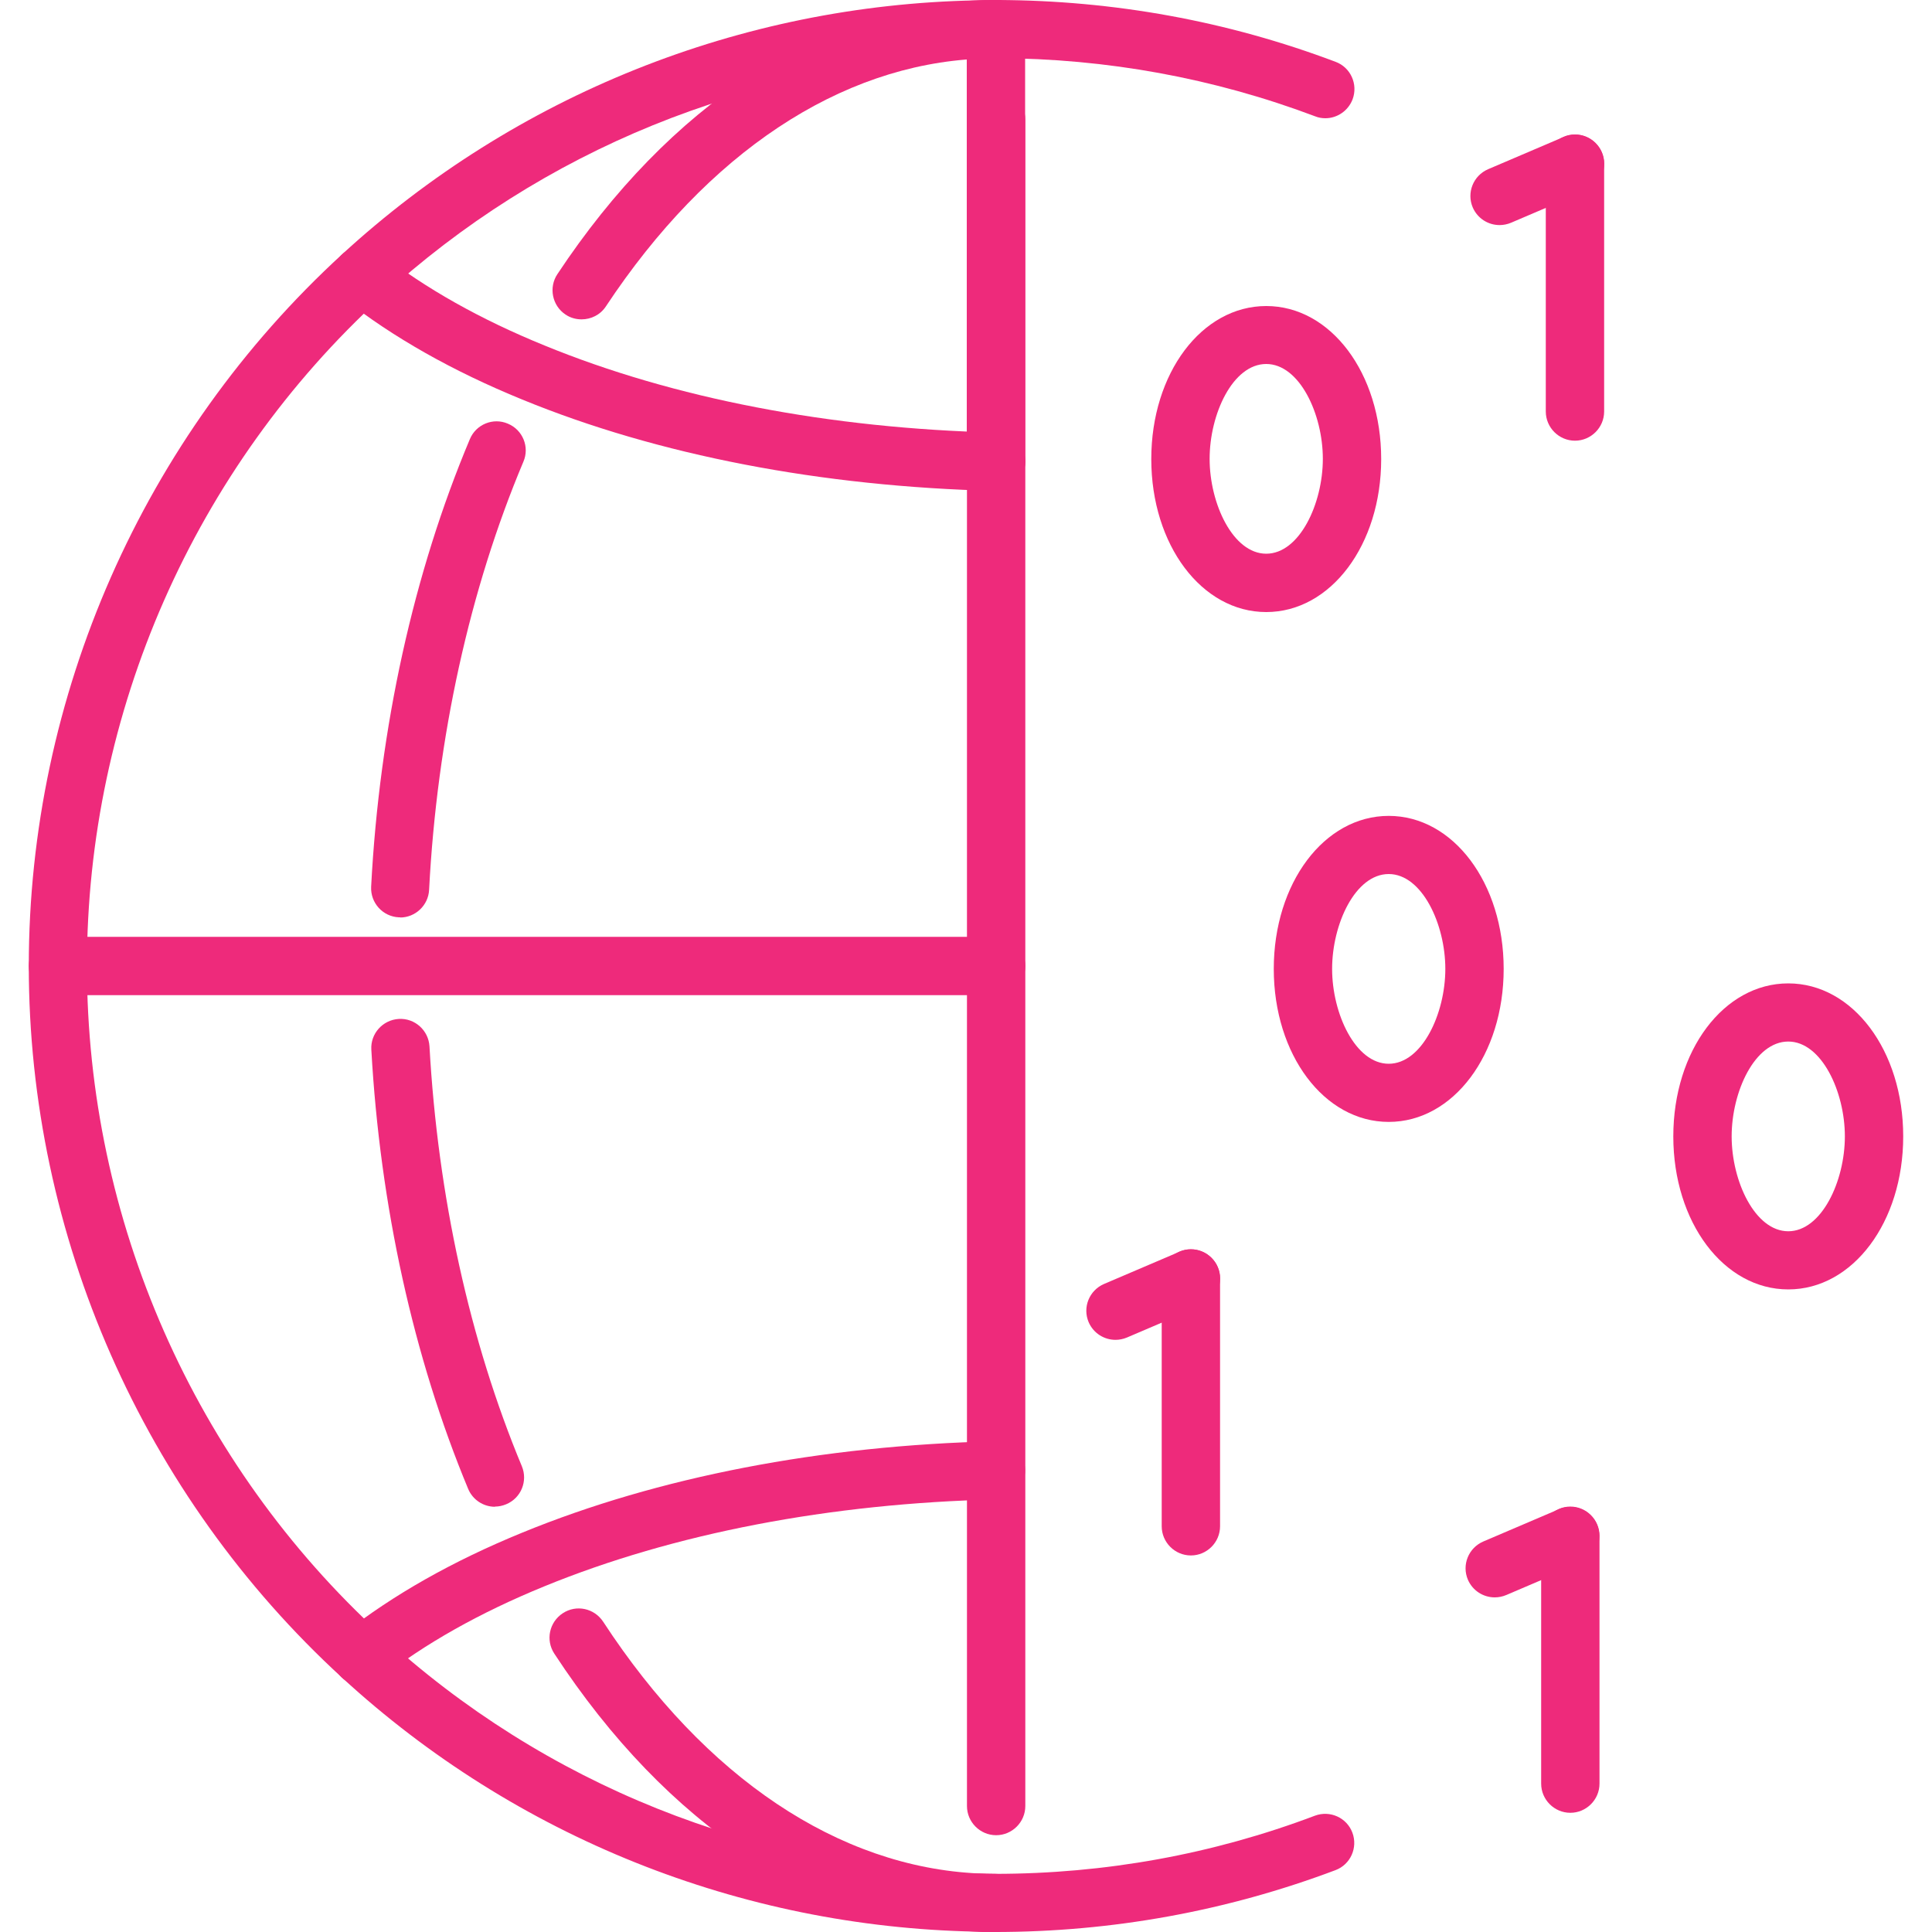
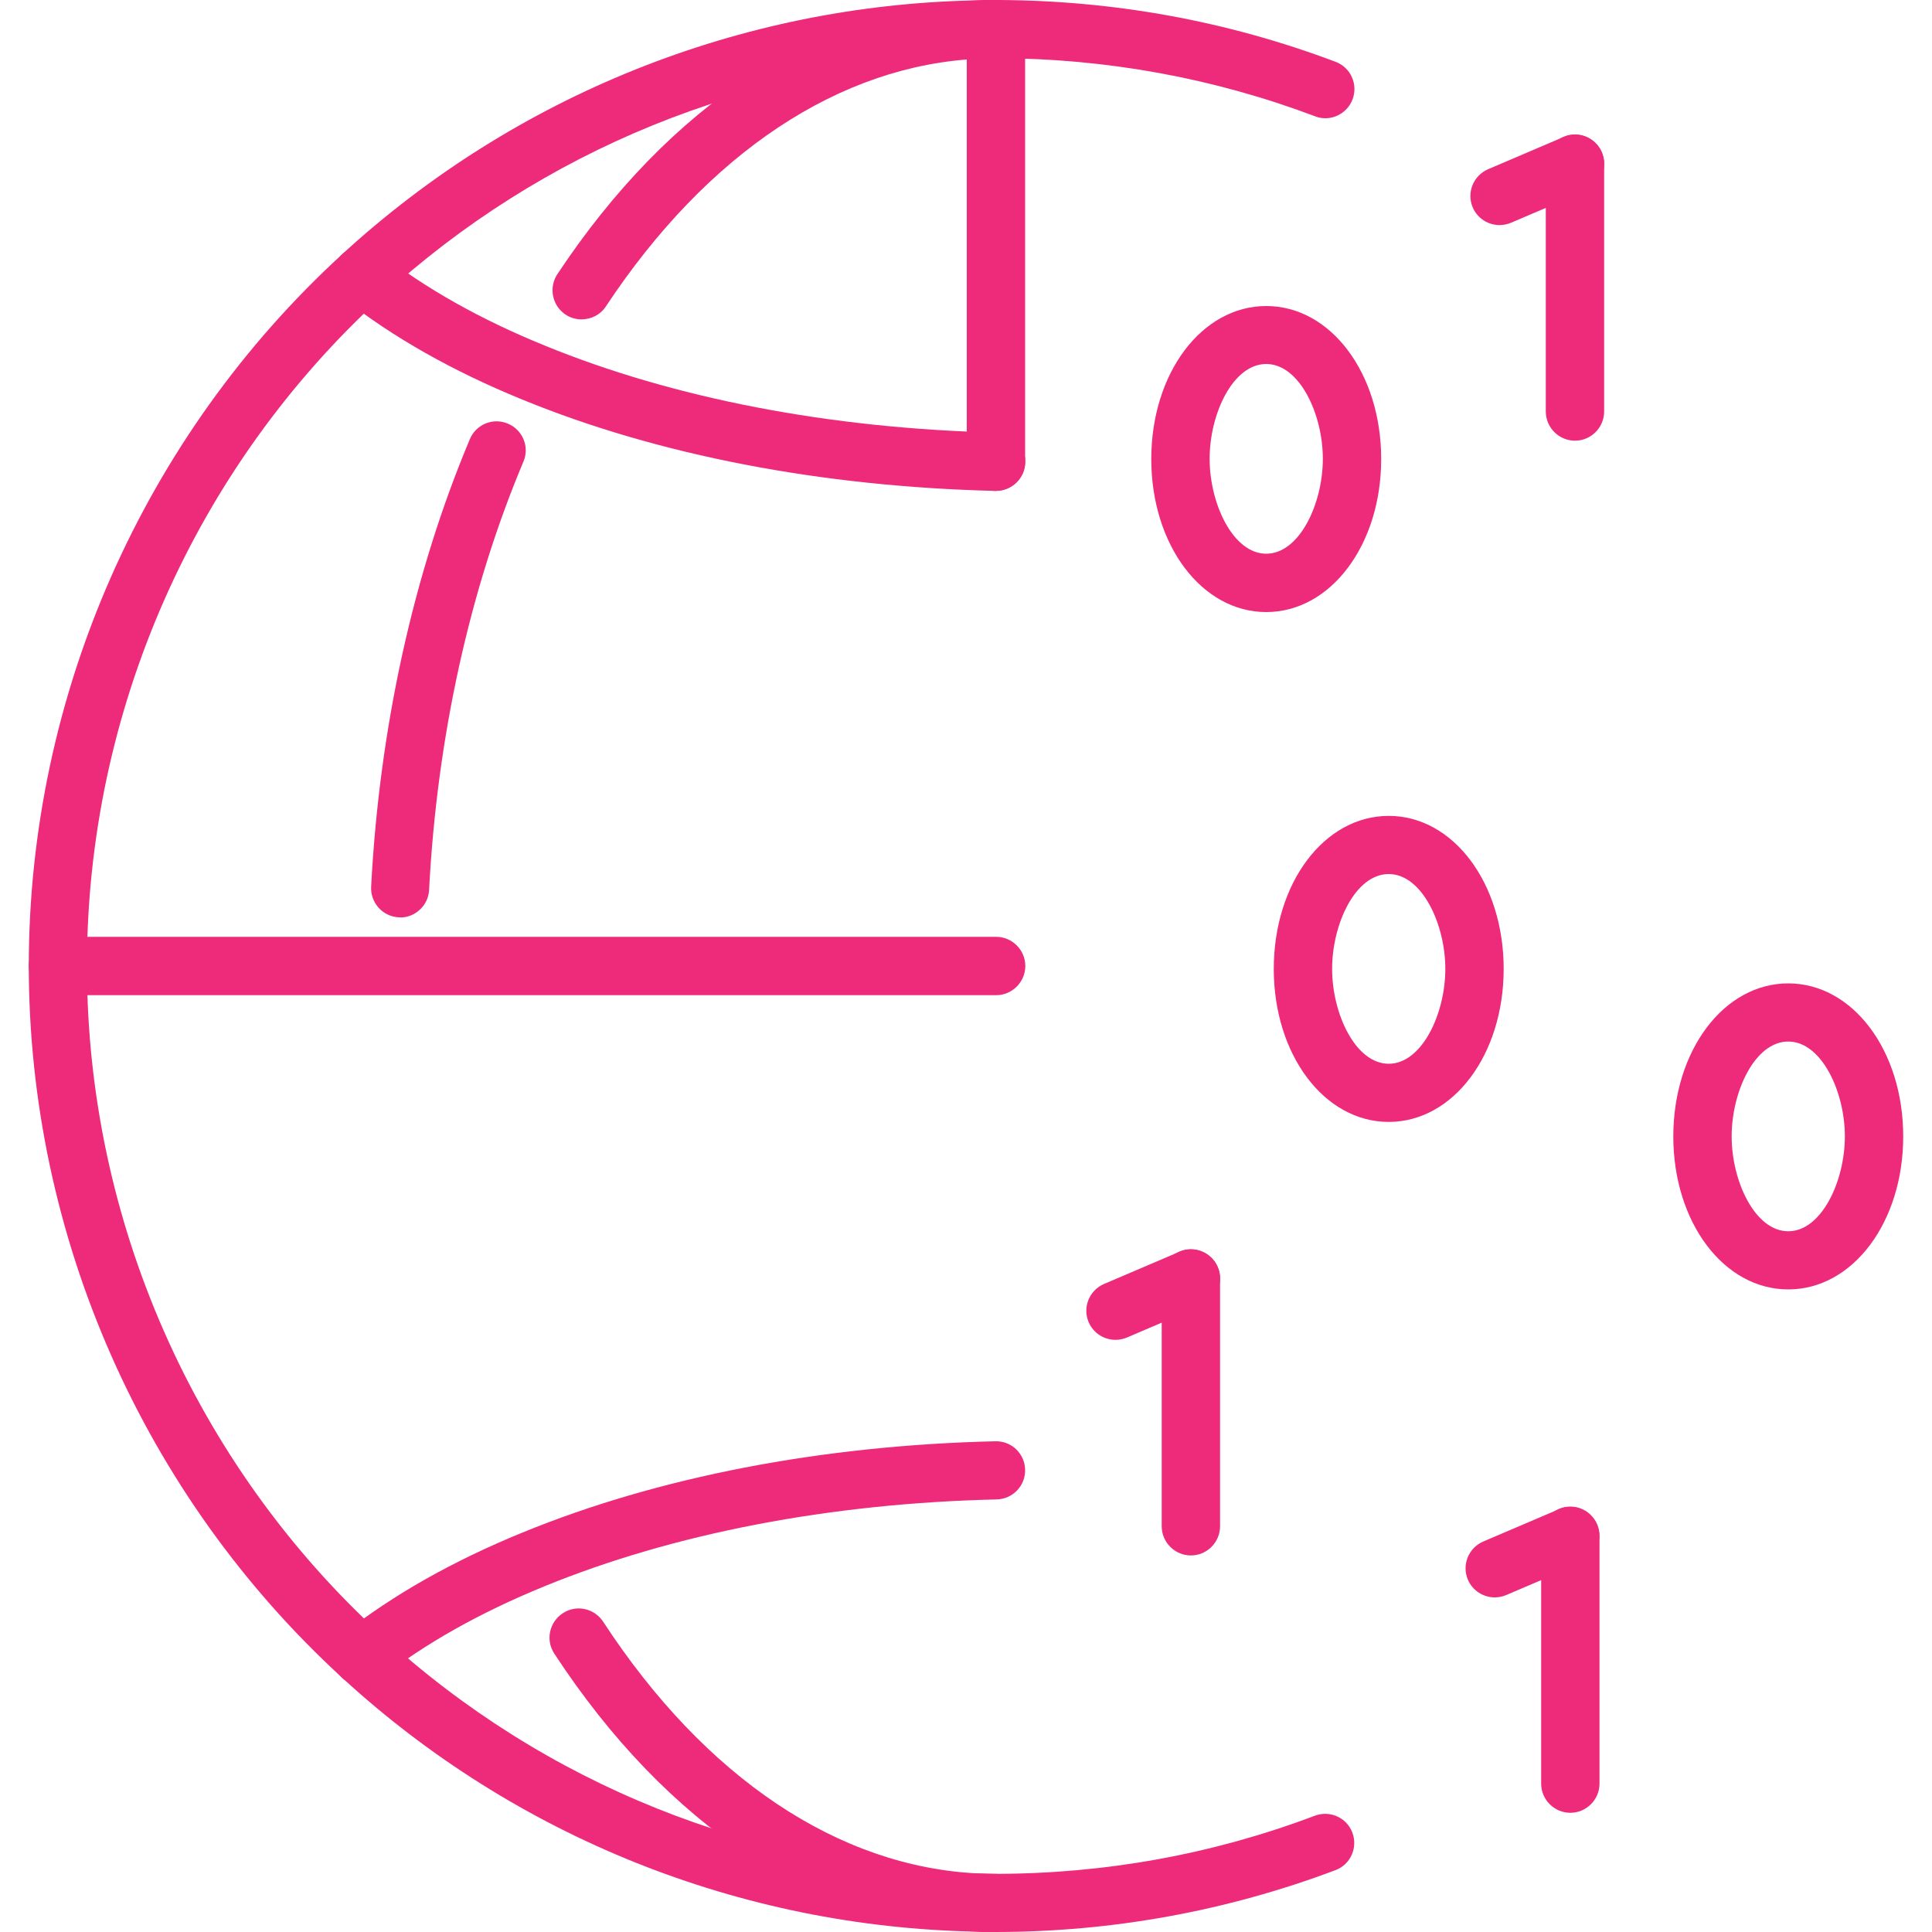
<svg xmlns="http://www.w3.org/2000/svg" id="Layer_1" viewBox="0 0 100 100">
  <path d="M65.54,31.68c-3.34,0-5.95-3.48-5.95-7.92s2.61-7.92,5.95-7.92,5.95,3.48,5.95,7.92-2.61,7.92-5.95,7.92ZM65.54,18.84c-1.73,0-2.93,2.59-2.93,4.91s1.21,4.91,2.93,4.91,2.93-2.59,2.93-4.91-1.21-4.91-2.93-4.91Z" style="fill:#ee2a7b;" />
  <path d="M71.88,58.07c-3.34,0-5.95-3.48-5.95-7.92s2.61-7.92,5.95-7.92,5.95,3.48,5.95,7.92-2.61,7.92-5.95,7.92ZM71.88,45.24c-1.73,0-2.93,2.59-2.93,4.91s1.21,4.91,2.93,4.91,2.93-2.59,2.93-4.91-1.21-4.91-2.93-4.91Z" style="fill:#ee2a7b;" />
  <path d="M92.56,66.74c-3.34,0-5.95-3.48-5.95-7.92s2.61-7.92,5.95-7.92,5.95,3.48,5.95,7.92-2.61,7.92-5.95,7.92ZM92.56,53.91c-1.73,0-2.93,2.59-2.93,4.91s1.21,4.91,2.93,4.91,2.93-2.59,2.93-4.91-1.21-4.91-2.93-4.91Z" style="fill:#ee2a7b;" />
  <path d="M81.52,22.81c-.83,0-1.51-.68-1.51-1.51v-12.83c0-.83.68-1.51,1.51-1.51s1.51.68,1.51,1.51v12.83c0,.83-.68,1.51-1.51,1.51Z" style="fill:#ee2a7b;" />
  <path d="M77.62,11.65c-.59,0-1.14-.34-1.39-.91-.33-.77.03-1.65.79-1.98l3.91-1.67c.77-.33,1.65.03,1.98.79.33.77-.03,1.65-.79,1.98l-3.91,1.67c-.19.08-.4.12-.59.12Z" style="fill:#ee2a7b;" />
  <path d="M81.28,93.83c-.83,0-1.51-.68-1.51-1.51v-12.83c0-.83.68-1.51,1.51-1.51s1.51.68,1.51,1.51v12.83c0,.83-.68,1.51-1.51,1.51Z" style="fill:#ee2a7b;" />
  <path d="M77.37,82.68c-.59,0-1.14-.34-1.39-.91-.33-.77.03-1.65.79-1.98l3.91-1.67c.77-.33,1.65.03,1.98.79.33.77-.03,1.65-.79,1.98l-3.91,1.67c-.19.08-.4.12-.59.12Z" style="fill:#ee2a7b;" />
  <path d="M61.64,80.51c-.83,0-1.51-.68-1.51-1.51v-12.83c0-.83.68-1.51,1.51-1.51s1.51.68,1.51,1.51v12.83c0,.83-.68,1.51-1.51,1.51Z" style="fill:#ee2a7b;" />
  <path d="M57.74,69.35c-.59,0-1.14-.34-1.39-.91-.33-.77.03-1.65.79-1.98l3.91-1.67c.77-.33,1.65.03,1.98.79.33.77-.03,1.65-.79,1.98l-3.91,1.67c-.19.08-.4.12-.59.12Z" style="fill:#ee2a7b;" />
  <path d="M68.6,6.12c-.18,0-.36-.03-.53-.1-5.25-1.98-10.79-2.99-16.45-3.01-.83,0-1.51-.68-1.5-1.51,0-.83.68-1.5,1.51-1.5h0c6.03.02,11.91,1.09,17.5,3.2.78.29,1.17,1.16.88,1.94-.23.6-.8.98-1.41.98Z" style="fill:#ee2a7b;" />
  <path d="M51.49,100c-.31,0-.63,0-.93-.02h-.03s-.02,0-.03,0c-12.17-.24-23.82-4.9-32.79-13.14C7.41,77.4,1.49,63.97,1.49,50S7.41,22.6,17.71,13.16C26.69,4.92,38.33.26,50.5.02c0,0,.02,0,.03,0h.03c.3-.01.62-.02.93-.02h.06c.83,0,1.51.68,1.51,1.51v22.39c0,.83-.68,1.51-1.51,1.51s-1.51-.68-1.51-1.51V3.05c-11.25.34-21.99,4.71-30.3,12.33-9.69,8.87-15.24,21.49-15.24,34.62s5.55,25.75,15.24,34.62c8.43,7.74,19.37,12.12,30.8,12.35h.05s.05,0,.07,0c.27.01.55.02.83.02,5.7,0,11.28-1.01,16.57-3.01.78-.29,1.65.1,1.94.88.29.78-.1,1.65-.88,1.94-5.63,2.12-11.57,3.2-17.63,3.2Z" style="fill:#ee2a7b;" />
  <path d="M30.1,16.53c-.29,0-.58-.08-.83-.25-.69-.46-.88-1.4-.42-2.09C34.66,5.42,42.36.39,50.53.02c.29-.02.62-.02.96-.02h.13c.83,0,1.51.68,1.51,1.51s-.68,1.51-1.51,1.51h-.13c-.29,0-.57,0-.82.02-7.19.32-14.05,4.87-19.31,12.82-.29.44-.77.67-1.26.67Z" style="fill:#ee2a7b;" />
  <path d="M20.72,47.48s-.05,0-.08,0c-.83-.04-1.47-.75-1.43-1.58.43-8.25,2.2-16.26,5.11-23.17.32-.77,1.21-1.13,1.97-.8.77.32,1.13,1.21.8,1.97-2.78,6.6-4.47,14.26-4.88,22.16-.04.8-.71,1.43-1.5,1.43Z" style="fill:#ee2a7b;" />
-   <path d="M25.62,77.99c-.59,0-1.15-.35-1.39-.93-2.83-6.8-4.56-14.66-5.01-22.73-.05-.83.59-1.54,1.42-1.59.83-.05,1.54.59,1.59,1.42.43,7.73,2.08,15.25,4.78,21.73.32.77-.04,1.65-.81,1.97-.19.08-.39.12-.58.12Z" style="fill:#ee2a7b;" />
  <path d="M51.49,100c-.34,0-.67,0-.98-.02-8.23-.37-15.99-5.48-21.82-14.39-.46-.7-.26-1.63.44-2.09.7-.46,1.63-.26,2.09.44,5.28,8.08,12.19,12.7,19.44,13.03.27.01.54.02.83.02.83,0,1.51.68,1.51,1.51s-.68,1.51-1.51,1.51Z" style="fill:#ee2a7b;" />
  <path d="M18.73,87.24c-.38,0-.76-.14-1.06-.43-.59-.58-.61-1.53-.02-2.13.04-.05.1-.09.15-.13,2.53-1.99,5.63-3.75,9.23-5.22,7.02-2.88,15.49-4.52,24.49-4.73.84-.02,1.52.64,1.54,1.47.02.83-.64,1.52-1.47,1.54-8.63.2-16.73,1.76-23.42,4.5-3.33,1.36-6.19,2.97-8.49,4.78-.28.22-.62.34-.95.34Z" style="fill:#ee2a7b;" />
  <path d="M51.56,25.41s-.02,0-.04,0c-9-.22-17.47-1.85-24.49-4.73-3.6-1.47-6.71-3.23-9.23-5.22-.05-.04-.09-.08-.13-.12-.59-.59-.59-1.55,0-2.14.56-.56,1.45-.59,2.04-.08,2.3,1.8,5.15,3.41,8.47,4.76,6.68,2.74,14.78,4.3,23.42,4.51.83.02,1.49.71,1.47,1.54-.02.82-.69,1.47-1.51,1.47Z" style="fill:#ee2a7b;" />
  <path d="M51.56,51.51H3c-.83,0-1.51-.68-1.51-1.51s.68-1.51,1.51-1.51h48.56c.83,0,1.51.68,1.51,1.51s-.68,1.51-1.51,1.51Z" style="fill:#ee2a7b;" />
-   <path d="M51.56,94.99c-.83,0-1.51-.68-1.51-1.51V6.19c0-.83.68-1.51,1.51-1.51s1.51.68,1.51,1.51v87.29c0,.83-.68,1.51-1.51,1.51Z" style="fill:#ee2a7b;" />
</svg>